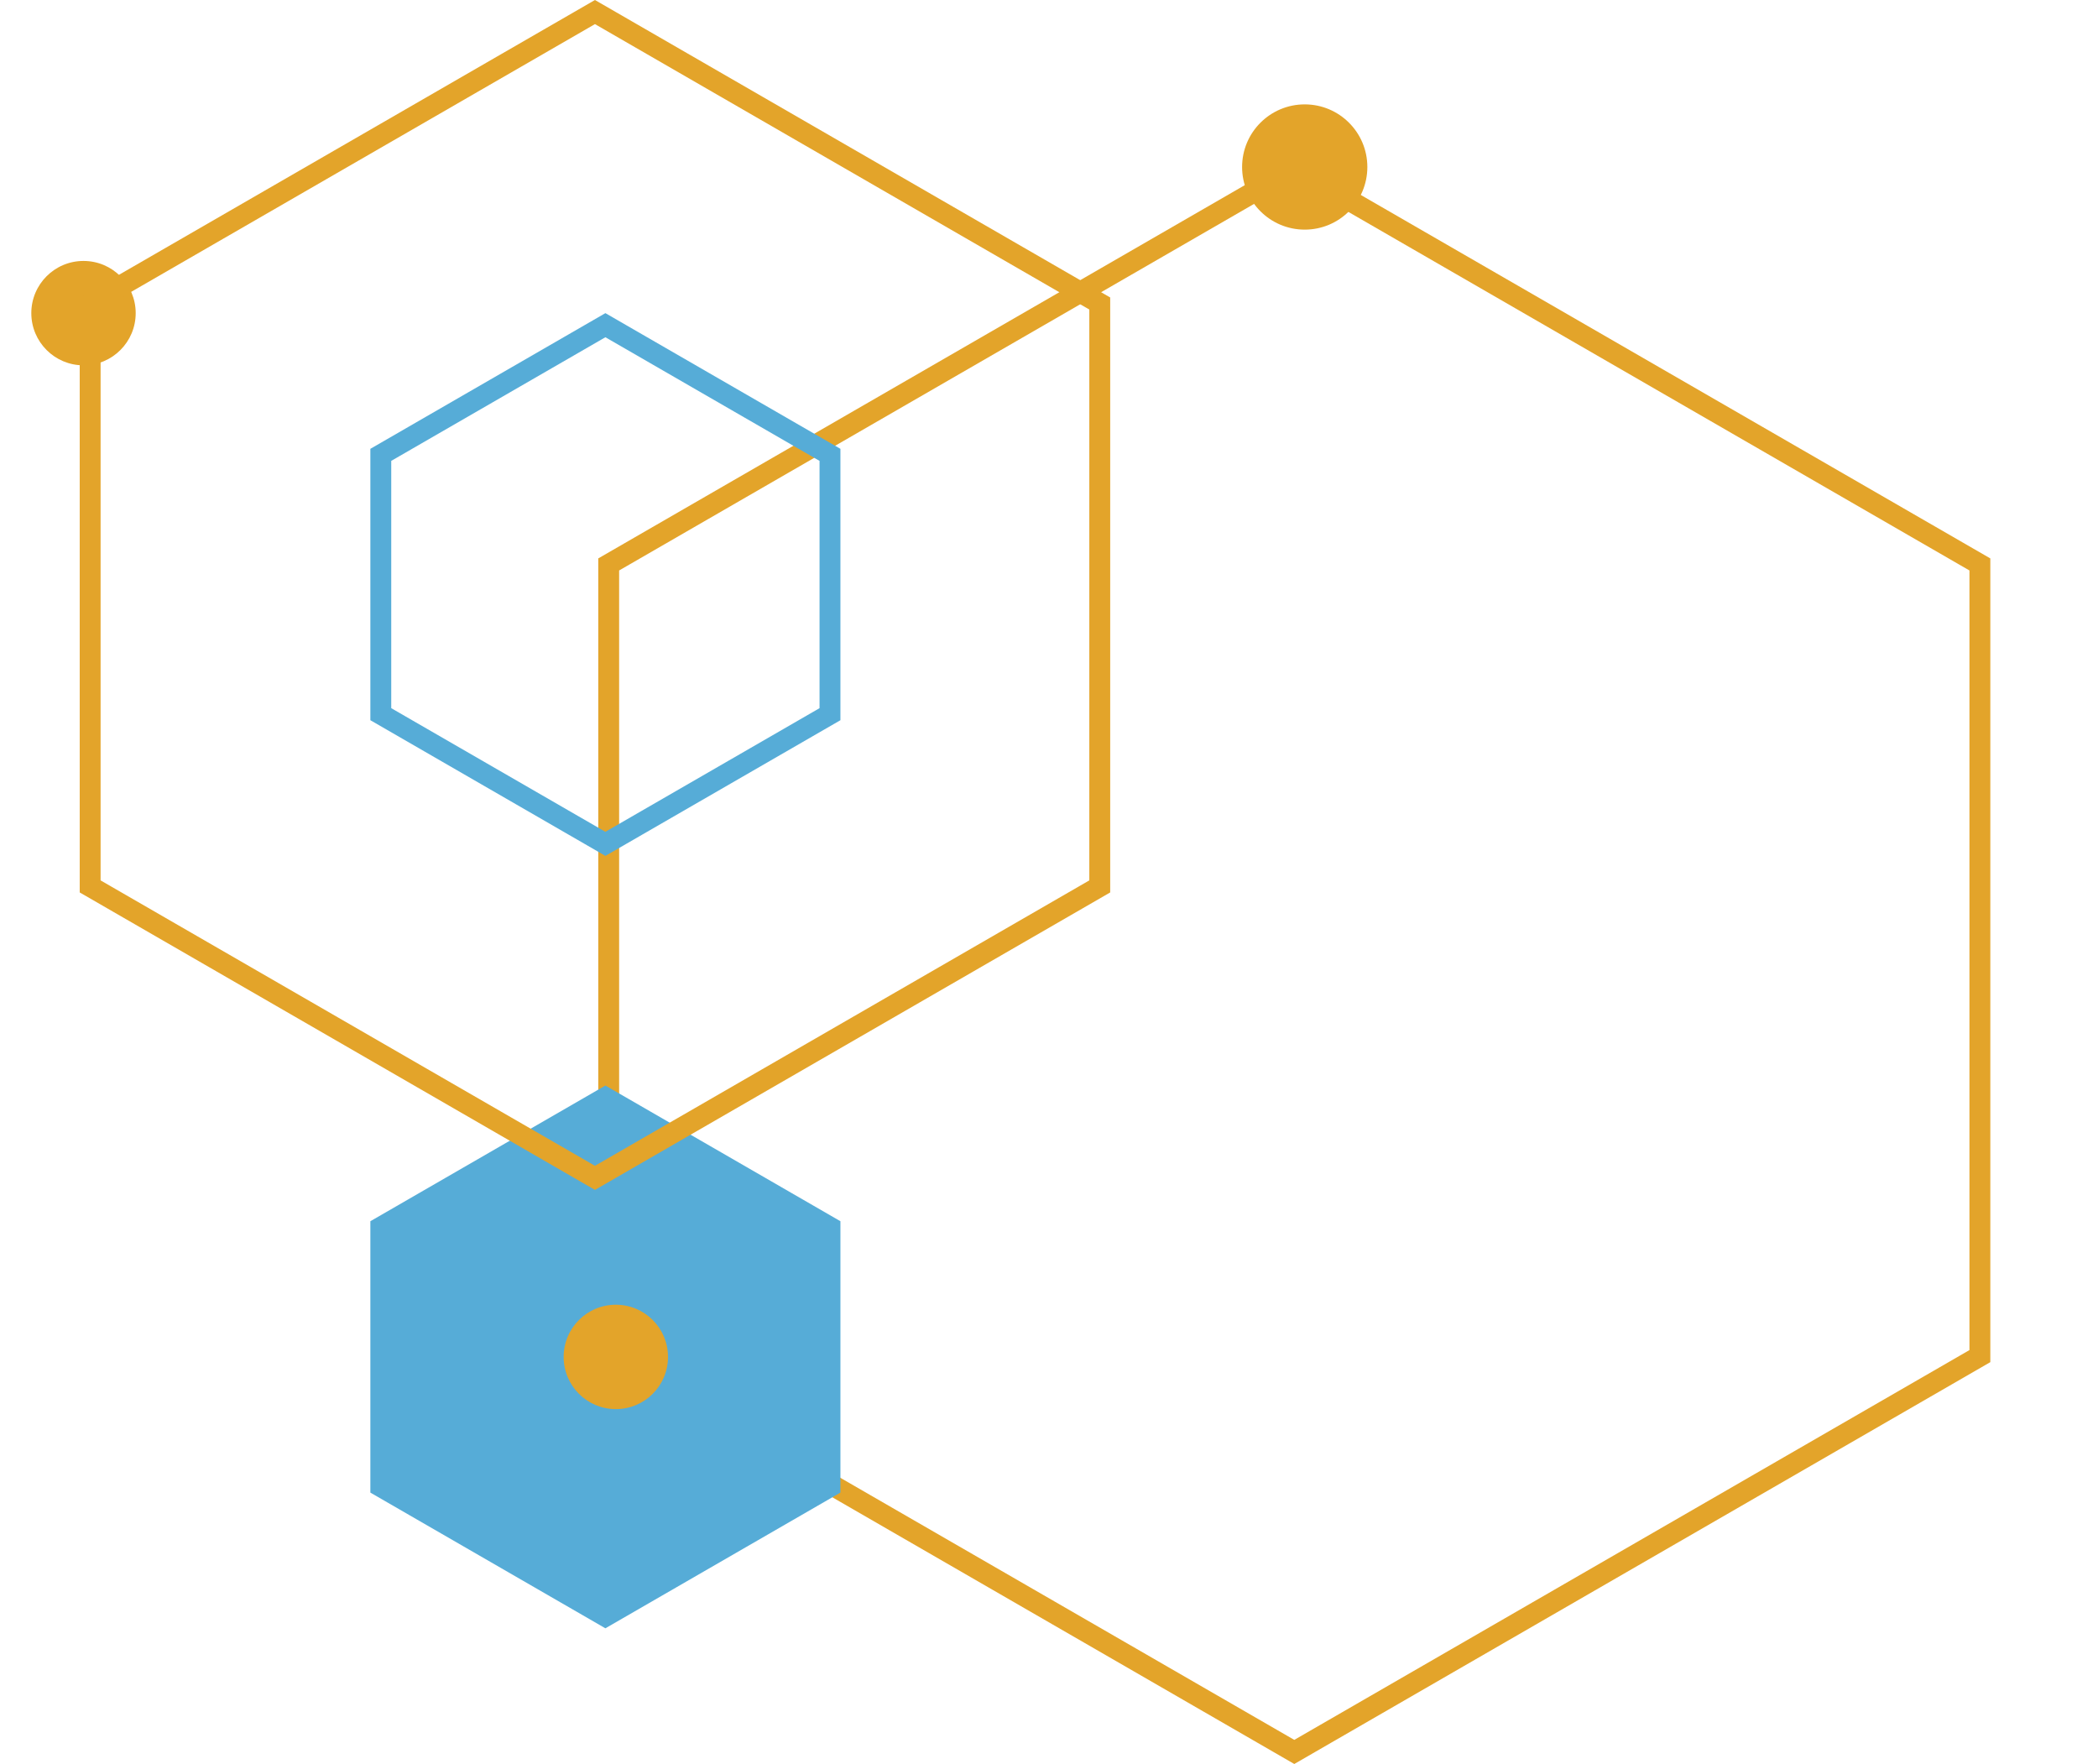
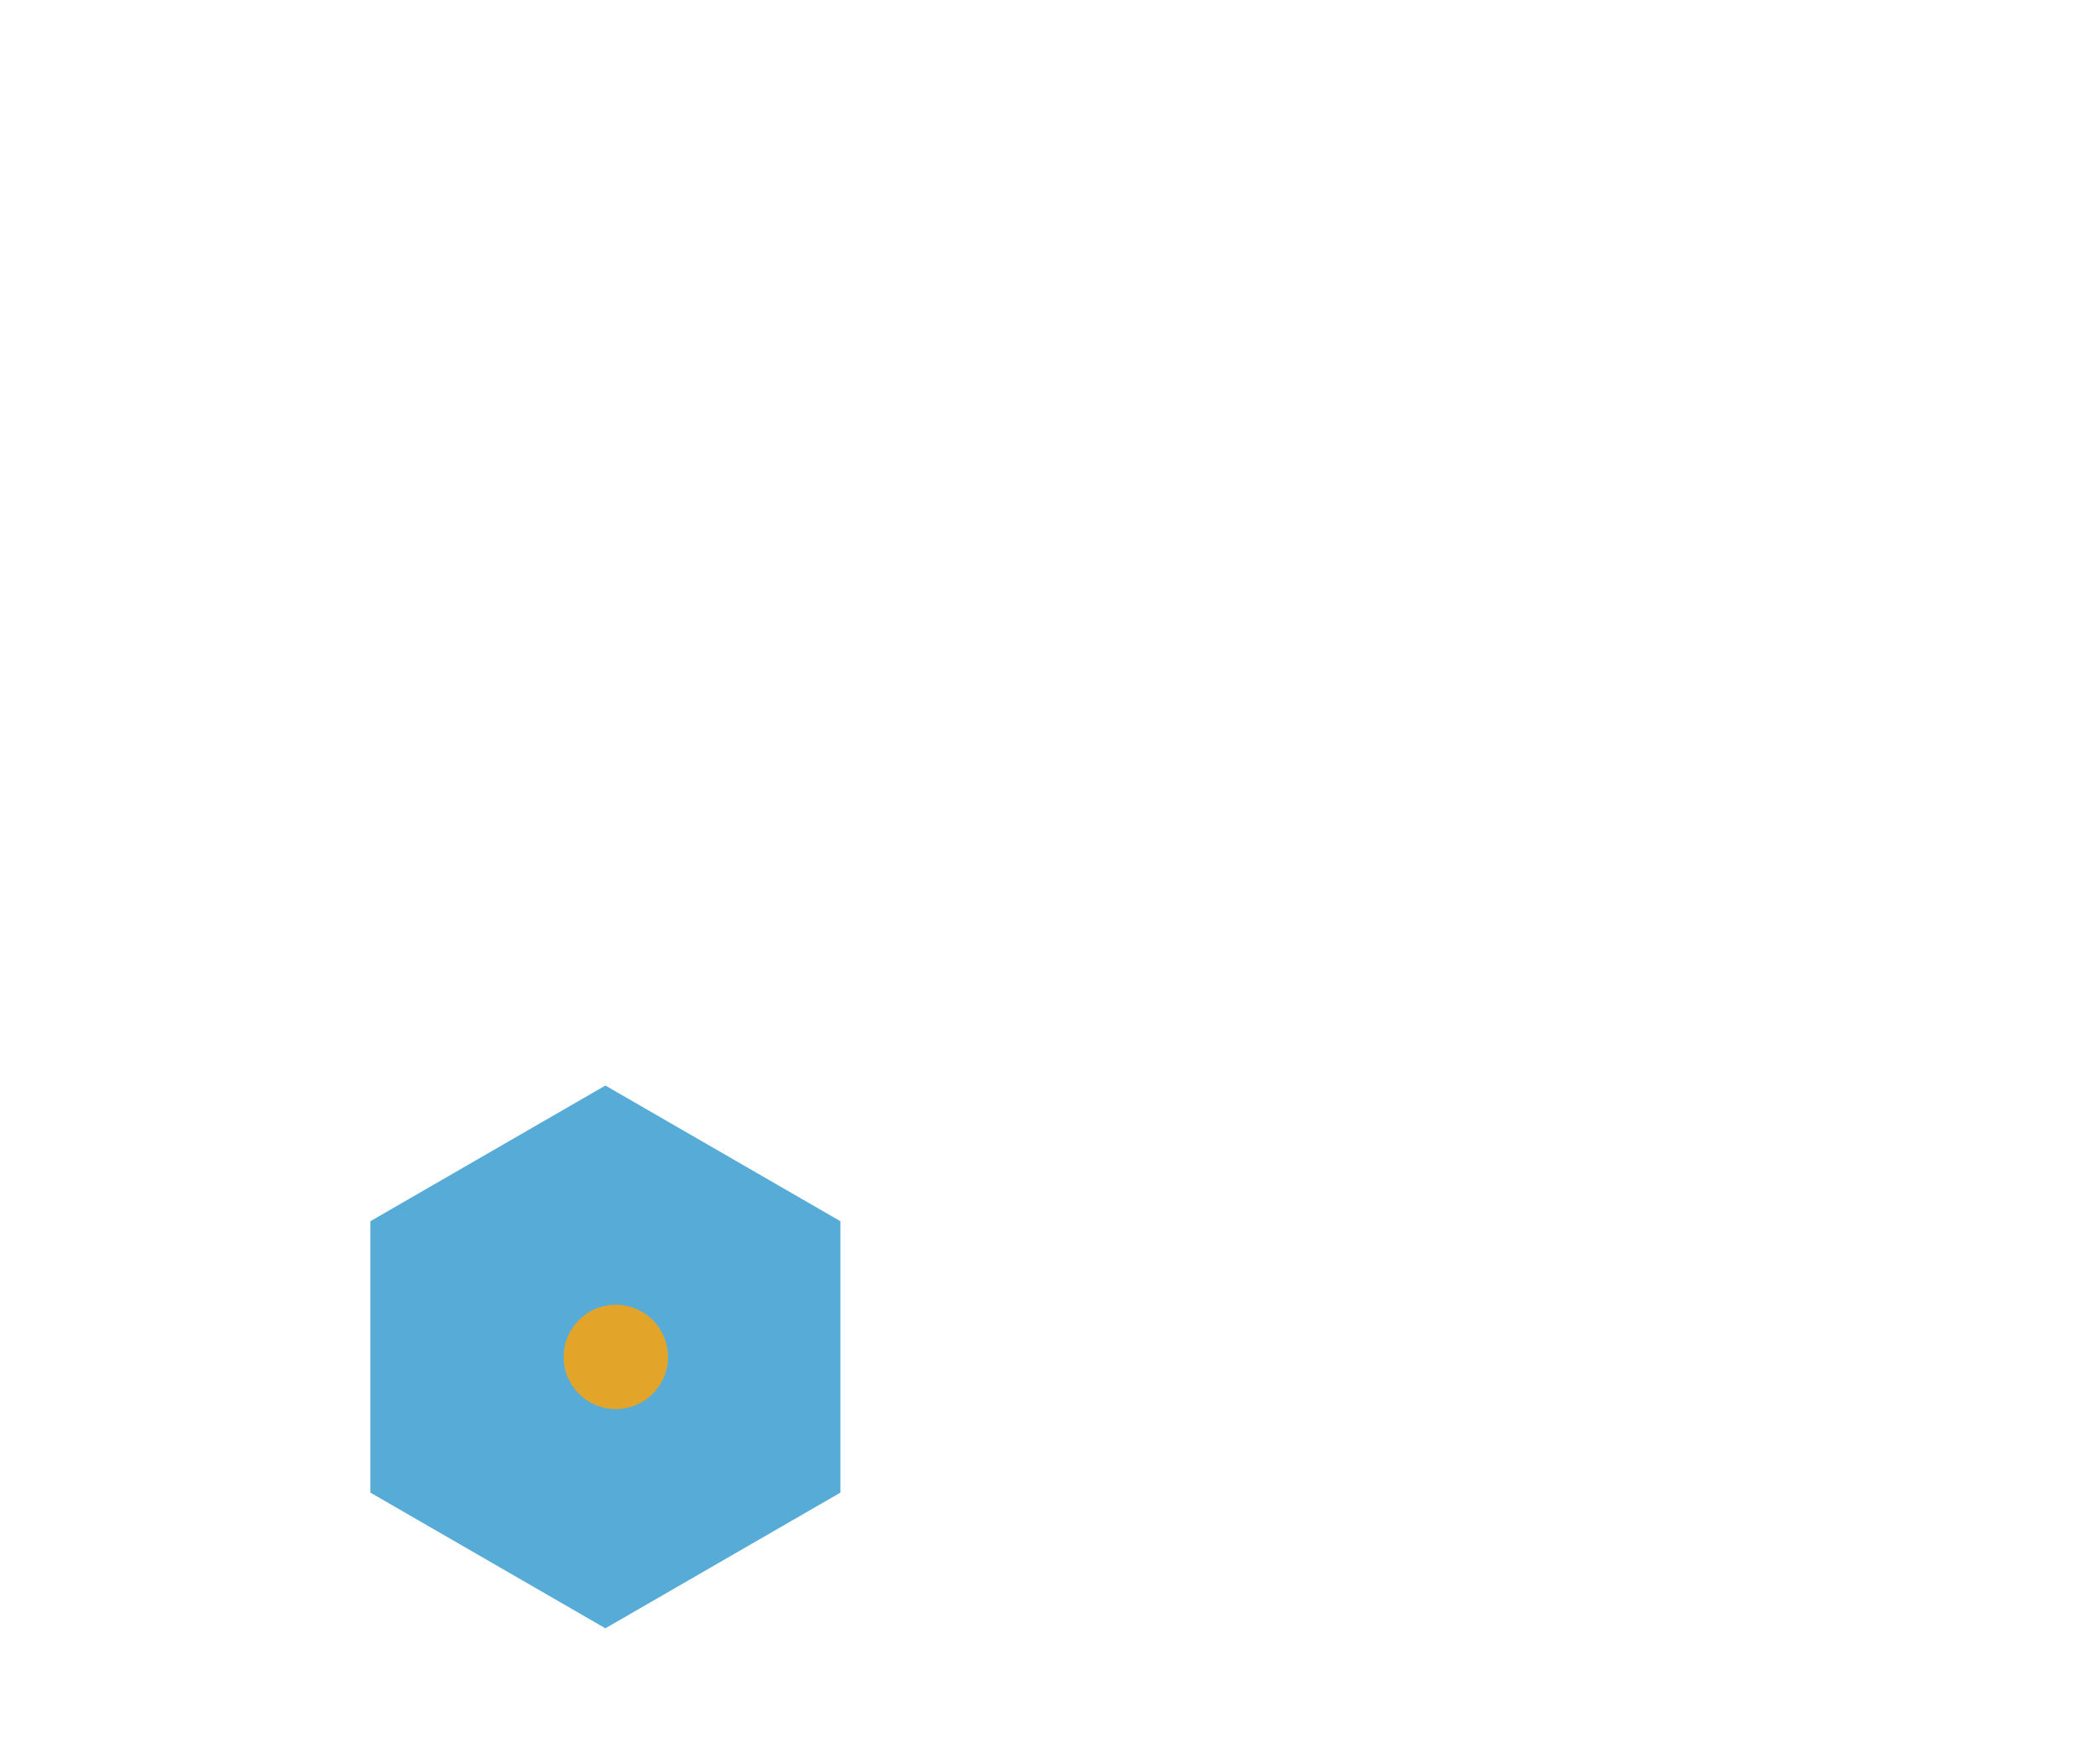
<svg xmlns="http://www.w3.org/2000/svg" width="201" height="169" viewBox="0 0 201 169" fill="none">
-   <path d="M58.316 54.077L124 16.155L189.684 54.077V129.923L124 167.845L58.316 129.923V54.077Z" stroke="#E3A42A" stroke-width="2" />
  <path d="M58 104L80.517 117V143L58 156L35.483 143V117L58 104Z" fill="#56ACD7" />
-   <path d="M36.483 43.577L58 31.155L79.517 43.577V68.423L58 80.845L36.483 68.423V43.577Z" stroke="#56ACD7" stroke-width="2" />
-   <circle cx="125" cy="16" r="6" fill="#E3A42A" />
  <circle cx="59" cy="130" r="5" fill="#E3A42A" />
-   <circle cx="8" cy="30" r="5" fill="#E3A42A" />
-   <path d="M8.637 29.077L57 1.155L105.363 29.077V84.923L57 112.845L8.637 84.923V29.077Z" stroke="#E3A42A" stroke-width="2" />
</svg>